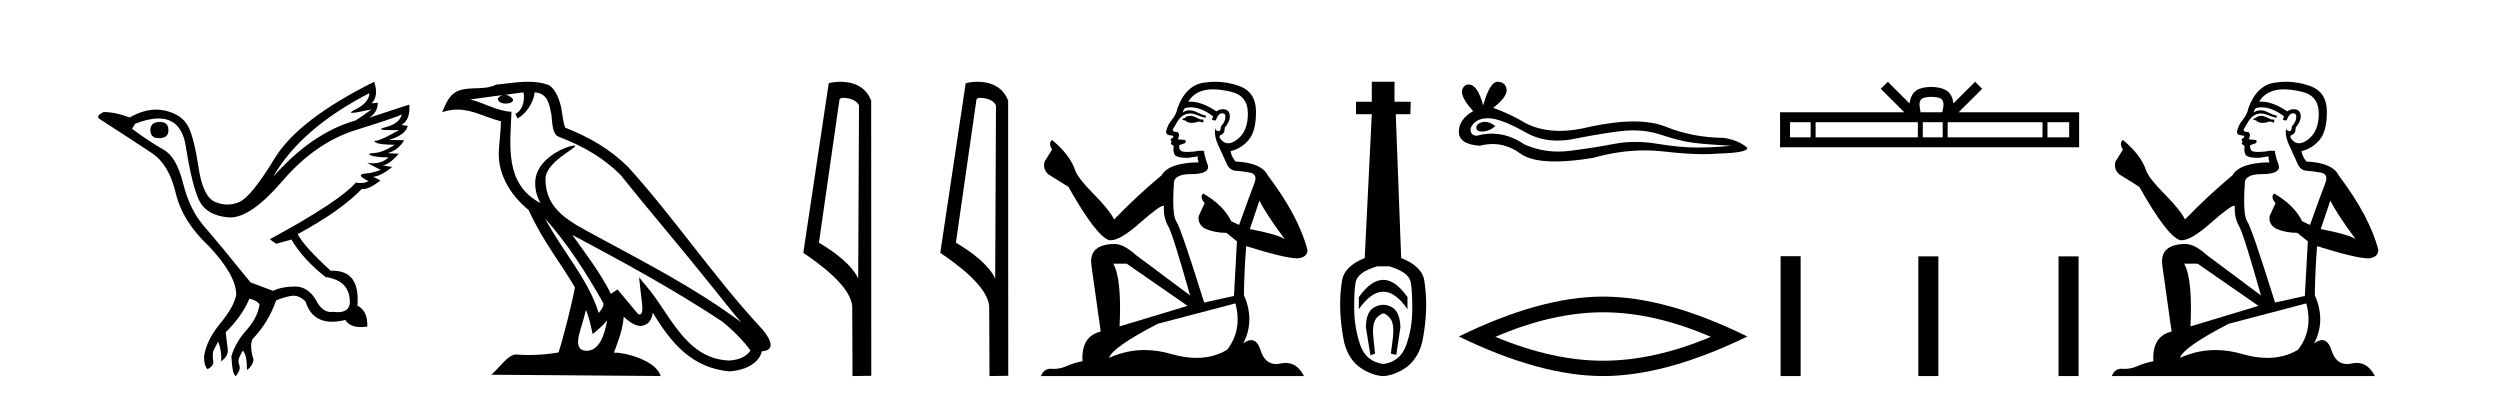
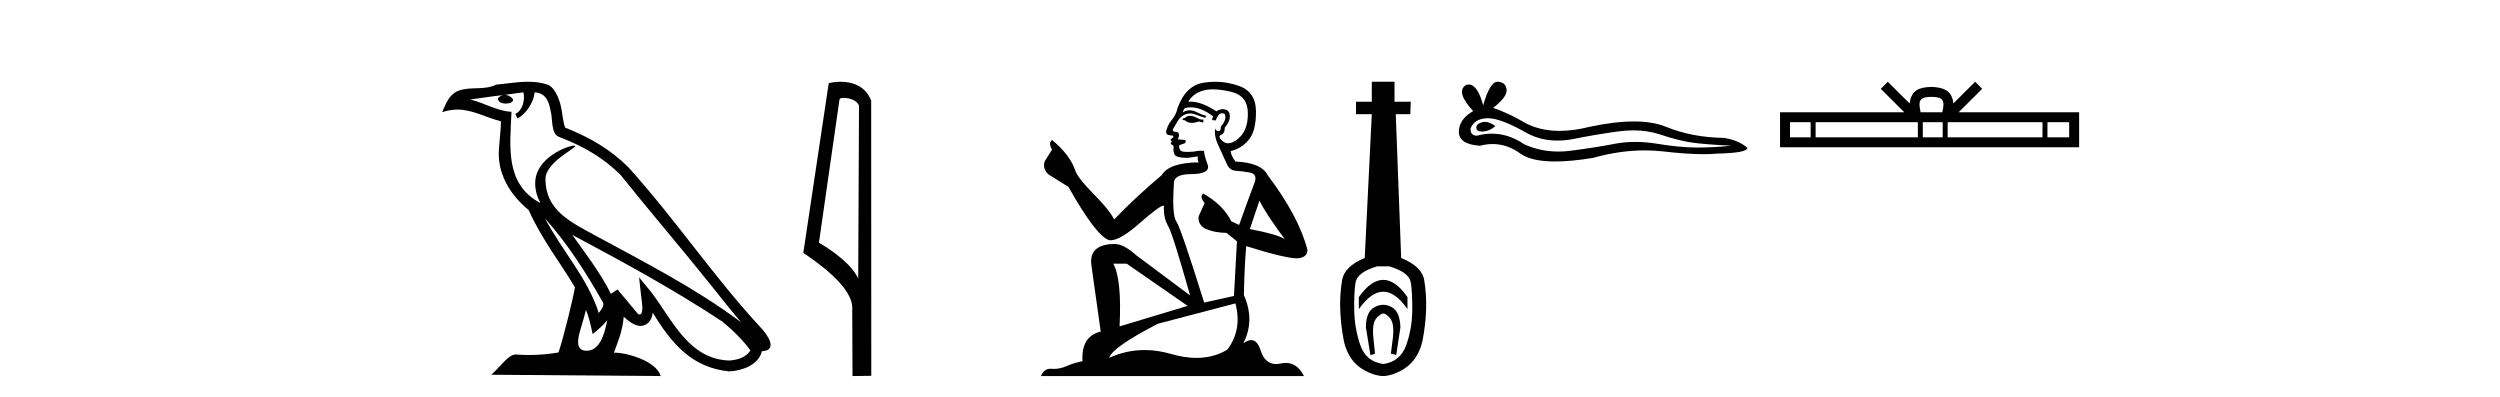
<svg xmlns="http://www.w3.org/2000/svg" width="258.0" height="41.0">
-   <path d="M 16.511 12.586 Q 15.52 12.586 15.52 13.421 Q 15.52 14.257 16.387 14.257 Q 17.378 14.257 17.378 13.483 Q 17.409 12.586 16.511 12.586 ZM 38.121 9.613 Q 38.09 10.604 36.666 11.301 Q 35.962 11.645 36.363 11.645 Q 36.773 11.645 38.338 11.285 L 38.338 11.285 Q 37.409 11.997 36.697 12.431 Q 32.208 13.7 28.183 18.251 Q 31.031 13.267 38.121 9.613 ZM 41.465 11.812 Q 41.217 12.771 39.793 13.127 Q 38.58 13.431 40.445 13.431 Q 40.769 13.431 41.187 13.421 L 41.187 13.421 Q 39.329 14.474 38.88 14.505 Q 38.431 14.536 38.849 14.737 Q 39.267 14.939 40.753 14.939 Q 39.484 15.744 38.632 15.79 Q 37.781 15.836 38.276 16.038 Q 38.772 16.239 40.103 16.239 Q 39.44 16.854 38.487 16.854 Q 38.194 16.854 37.874 16.796 L 37.874 16.796 L 39.298 17.539 Q 38.617 17.787 38.029 17.88 Q 36.45 17.942 38.029 18.685 Q 37.698 18.891 37.23 18.891 Q 36.997 18.891 36.728 18.84 Q 34.994 20.821 27.842 24.691 L 28.493 25.156 L 30.072 24.722 Q 31.31 26.797 33.601 28.592 Q 36.078 28.933 36.109 31.162 Q 36.083 32.216 34.823 32.216 Q 34.602 32.216 34.344 32.184 Q 34.24 32.2 34.139 32.2 Q 33.25 32.2 32.61 30.976 Q 31.783 29.567 30.441 29.567 Q 30.427 29.567 30.412 29.568 Q 29.05 29.583 28.183 30.016 L 25.861 29.15 Q 22.579 25.094 21.078 23.375 Q 19.576 21.657 18.895 18.917 Q 18.214 16.177 16.867 15.434 Q 15.52 14.691 13.631 13.298 L 13.941 12.771 Q 15.333 12.226 16.361 12.226 Q 18.721 12.226 19.173 15.093 Q 19.824 19.211 20.567 20.713 Q 21.31 22.214 23.523 22.431 Q 23.638 22.442 23.756 22.442 Q 25.914 22.442 29.143 18.685 Q 32.548 14.722 36.713 13.421 Q 40.877 12.121 41.465 11.812 ZM 38.617 8.437 Q 30.784 12.338 28.353 16.332 Q 25.923 20.326 24.684 20.852 Q 24.074 21.111 23.46 21.111 Q 22.828 21.111 22.192 20.837 Q 20.938 20.295 20.489 17.276 Q 20.04 14.257 19.421 13.05 Q 18.802 11.842 17.084 11.425 Q 16.615 11.311 16.127 11.311 Q 14.825 11.311 13.384 12.121 Q 11.929 11.564 10.69 11.564 Q 9.792 11.997 10.319 12.307 Q 13.972 14.66 15.706 15.821 Q 17.44 16.982 18.136 19.923 Q 18.833 22.865 21.557 25.403 Q 24.406 28.437 24.375 30.45 Q 24.127 31.688 22.718 33.391 Q 21.31 35.094 21.062 36.766 Q 21.031 37.664 21.403 38.097 Q 21.929 37.881 22.022 37.416 Q 21.867 36.456 22.068 36.1 Q 22.27 35.744 22.517 35.249 Q 22.889 36.209 22.827 37.292 Q 23.57 36.735 23.508 36.085 L 23.291 34.289 Q 24.994 32.617 25.737 30.821 Q 26.48 30.976 26.79 31.41 Q 26.573 32.803 25.443 34.057 Q 24.313 35.311 23.879 36.766 Q 23.972 38.716 24.344 38.809 Q 24.87 38.128 24.7 37.695 Q 24.53 37.261 24.684 36.905 Q 24.839 36.549 25.056 36.178 Q 25.489 36.611 25.489 38.19 Q 26.047 37.788 26.171 37.137 Q 25.737 35.744 26.047 35.001 Q 27.688 33.329 28.493 31.007 Q 29.205 30.698 29.994 30.543 Q 30.135 30.515 30.275 30.515 Q 30.916 30.515 31.527 31.1 Q 32.172 33.203 34.275 33.203 Q 34.896 33.203 35.645 33.02 Q 36.085 33.753 37.238 33.753 Q 37.546 33.753 37.905 33.701 Q 37.967 32.091 36.883 31.534 Q 37.183 27.938 34.322 27.938 Q 34.226 27.938 34.127 27.942 Q 31.372 25.434 30.722 24.165 Q 35.18 21.75 37.347 19.49 Q 37.42 19.504 37.5 19.504 Q 38.139 19.504 39.267 18.623 L 38.524 18.251 Q 39.391 18.128 40.474 17.23 L 39.484 17.075 Q 40.134 17.013 41.156 15.867 L 40.01 15.805 Q 41.094 15.496 41.713 14.474 L 40.134 14.443 Q 41.837 13.948 42.084 12.988 L 41.434 12.895 Q 42.363 12.369 42.239 10.79 L 42.239 10.79 L 38.09 12.152 Q 38.988 11.595 38.988 10.604 L 38.988 10.604 L 38.338 10.666 Q 39.112 9.923 38.617 8.437 Z" style="fill:#000000;stroke:none" />
  <path d="M 56.244 22.54 L 56.244 22.54 C 58.538 25.118 60.437 28.06 62.13 31.048 C 62.486 31.486 62.086 31.888 61.792 32.305 C 60.677 28.763 58.109 26.03 56.244 22.54 ZM 54.023 9.529 C 54.215 10.422 53.862 11.451 53.185 11.755 L 53.402 12.217 C 54.247 11.815 55.06 10.612 55.181 9.532 C 56.335 9.601 56.651 10.47 56.831 11.479 C 57.048 12.168 56.828 13.841 57.702 14.13 C 60.282 15.129 62.255 16.285 64.025 18.031 C 67.08 21.852 70.272 25.552 73.327 29.376 C 74.514 30.865 75.6 32.228 76.481 33.257 C 71.842 29.789 66.658 27.136 61.573 24.38 C 58.87 22.911 56.291 21.71 56.291 18.477 C 56.291 16.738 59.495 15.281 59.363 15.055 C 59.351 15.035 59.314 15.026 59.256 15.026 C 58.598 15.026 55.231 16.274 55.231 18.907 C 55.231 19.637 55.426 20.313 55.766 20.944 C 55.761 20.944 55.756 20.943 55.75 20.943 C 52.058 18.986 52.644 15.028 52.787 11.538 C 51.253 11.453 49.988 10.616 48.531 10.267 C 49.662 10.121 50.788 9.933 51.921 9.816 L 51.921 9.816 C 51.709 9.858 51.514 9.982 51.385 10.154 C 51.366 10.526 51.787 10.69 52.197 10.69 C 52.598 10.69 52.988 10.534 52.95 10.264 C 52.769 9.982 52.439 9.799 52.102 9.799 C 52.092 9.799 52.082 9.799 52.072 9.799 C 52.636 9.719 53.386 9.599 54.023 9.529 ZM 60.473 31.976 C 60.804 32.78 60.976 33.632 61.163 34.476 C 61.701 34.04 62.222 33.593 62.664 33.06 L 62.664 33.06 C 62.376 34.623 61.84 36.199 60.538 36.199 C 59.751 36.199 59.386 35.667 59.891 34.054 C 60.129 33.293 60.318 32.566 60.473 31.976 ZM 59.059 24.242 L 59.059 24.242 C 64.325 27.047 69.539 29.879 74.519 33.171 C 75.692 34.122 76.738 35.181 77.445 36.172 C 76.976 36.901 76.083 37.152 75.257 37.207 C 71.041 37.06 69.391 32.996 67.165 30.093 L 65.953 28.622 L 66.162 30.507 C 66.177 30.846 66.524 32.452 66.006 32.452 C 65.962 32.452 65.912 32.44 65.854 32.415 L 63.724 29.865 C 63.496 30.015 63.281 30.186 63.046 30.325 C 61.99 28.187 60.443 26.196 59.059 24.242 ZM 54.515 8.437 C 53.408 8.437 52.274 8.636 51.199 8.736 C 49.917 9.361 48.618 8.884 47.274 9.373 C 46.303 9.809 46.03 10.693 45.628 11.576 C 46.201 11.386 46.722 11.308 47.213 11.308 C 48.779 11.308 50.04 12.097 51.697 12.518 C 51.694 13.349 51.563 14.292 51.501 15.242 C 51.245 17.816 52.601 20.076 54.563 21.685 C 55.968 24.814 57.912 27.214 59.331 29.655 C 59.162 30.752 58.141 34.89 57.638 36.376 C 56.653 36.542 55.601 36.636 54.566 36.636 C 54.149 36.636 53.734 36.62 53.328 36.588 C 53.296 36.584 53.265 36.582 53.233 36.582 C 52.435 36.582 51.558 37.945 50.698 38.673 L 68.182 38.809 C 67.736 37.233 64.63 36.397 63.526 36.397 C 63.462 36.397 63.405 36.399 63.356 36.405 C 63.746 35.29 64.232 34.243 64.37 32.686 C 64.858 33.123 65.405 33.595 66.088 33.644 C 66.923 33.582 67.262 33.011 67.368 32.267 C 69.26 35.396 71.376 37.951 75.257 38.327 C 76.598 38.261 78.269 37.675 78.63 36.25 C 80.409 36.149 79.105 34.416 78.445 33.737 C 73.604 28.498 69.609 22.517 64.826 17.238 C 62.984 15.421 60.904 14.192 58.328 13.173 C 58.136 12.702 58.074 12.032 57.949 11.295 C 57.813 10.491 57.384 9.174 56.599 8.765 C 55.931 8.519 55.229 8.437 54.515 8.437 Z" style="fill:#000000;stroke:none" />
  <path d="M 87.037 10.1 C 87.662 10.1 88.426 10.34 88.649 10.89 L 88.567 28.751 L 88.567 28.751 C 88.25 28.034 87.309 26.699 84.514 25.046 L 86.636 10.263 C 86.736 10.157 86.733 10.1 87.037 10.1 ZM 88.567 28.751 L 88.567 28.751 C 88.567 28.751 88.567 28.751 88.567 28.751 L 88.567 28.751 L 88.567 28.751 ZM 86.74 8.437 C 86.262 8.437 85.831 8.505 85.525 8.588 L 82.902 26.094 C 84.29 27.044 88.103 29.648 87.951 31.91 L 87.979 38.809 L 89.916 38.783 L 89.905 10.393 C 89.329 8.837 87.898 8.437 86.74 8.437 Z" style="fill:#000000;stroke:none" />
-   <path d="M 101.173 10.1 C 101.797 10.1 102.562 10.34 102.785 10.89 L 102.703 28.751 L 102.703 28.751 C 102.386 28.034 101.445 26.699 98.649 25.046 L 100.772 10.263 C 100.871 10.157 100.869 10.1 101.173 10.1 ZM 102.703 28.751 L 102.703 28.751 C 102.703 28.751 102.703 28.751 102.703 28.751 L 102.703 28.751 L 102.703 28.751 ZM 100.876 8.437 C 100.397 8.437 99.966 8.505 99.66 8.588 L 97.037 26.094 C 98.425 27.044 102.238 29.648 102.086 31.91 L 102.114 38.809 L 104.051 38.783 L 104.04 10.393 C 103.464 8.837 102.033 8.437 100.876 8.437 Z" style="fill:#000000;stroke:none" />
  <path d="M 122.937 11.955 Q 122.51 11.955 122.373 12.091 Q 122.254 12.228 122.049 12.228 L 122.049 12.382 L 122.288 12.416 Q 122.553 12.681 122.993 12.681 Q 123.318 12.681 123.74 12.535 L 124.167 12.655 L 124.201 12.348 L 123.826 12.313 Q 123.279 12.006 122.937 11.955 ZM 125.175 9.22 Q 125.963 9.22 127.003 9.46 Q 128.763 9.853 128.78 11.681 Q 128.797 13.492 127.755 14.329 Q 127.204 14.788 126.751 14.788 Q 126.362 14.788 126.046 14.449 Q 125.739 14.141 125.927 13.953 Q 126.422 13.8 126.388 13.185 Q 126.918 12.535 126.918 12.074 Q 126.95 11.27 126.179 11.27 Q 126.147 11.27 126.115 11.271 Q 125.773 11.305 125.534 11.493 Q 124.022 10.491 122.873 10.491 Q 122.749 10.491 122.63 10.503 L 122.63 10.503 Q 123.125 9.631 124.184 9.341 Q 124.616 9.22 125.175 9.22 ZM 129.975 20.701 Q 130.642 22.068 132.589 24.682 Q 131.855 24.186 128.985 23.639 L 129.975 20.701 ZM 122.892 11.076 Q 123.97 11.076 125.192 12.006 L 125.073 12.348 Q 125.216 12.431 125.351 12.431 Q 125.409 12.431 125.466 12.416 Q 125.739 11.698 126.081 11.698 Q 126.122 11.693 126.158 11.693 Q 126.487 11.693 126.456 12.108 Q 126.456 12.535 125.995 13.065 Q 125.995 13.538 125.765 13.538 Q 125.729 13.538 125.688 13.526 Q 125.38 13.458 125.431 13.185 L 125.431 13.185 Q 125.226 13.953 125.79 15.132 Q 126.337 16.328 126.627 16.96 Q 126.918 17.592 127.55 17.626 Q 128.182 17.66 129.002 17.814 Q 129.822 17.968 129.446 18.925 Q 129.07 19.881 127.874 23.212 L 127.071 22.837 Q 126.234 21.145 124.167 19.967 L 124.167 19.967 Q 123.774 20.342 124.321 20.957 L 123.706 22.307 Q 123.586 23.11 124.321 23.571 Q 125.346 24.032 126.576 24.032 L 127.652 24.904 L 127.345 30.541 L 124.27 31.224 Q 121.861 23.52 121.4 22.854 Q 120.938 22.187 121.143 19.044 Q 121.058 17.968 122.903 17.968 Q 124.816 17.968 124.663 17.097 L 124.423 16.396 Q 124.236 15.747 124.27 15.593 Q 124.119 15.552 123.92 15.552 Q 123.621 15.552 123.211 15.645 Q 122.823 15.679 122.542 15.679 Q 121.981 15.679 121.844 15.542 Q 121.639 15.337 121.707 14.978 L 122.254 14.79 Q 122.442 14.688 122.322 14.449 L 121.553 14.38 Q 121.827 13.8 121.485 13.612 Q 121.434 13.615 121.388 13.615 Q 121.024 13.615 121.024 13.373 Q 121.143 13.15 121.502 12.553 Q 121.861 11.955 122.373 11.784 Q 122.604 11.71 122.831 11.71 Q 123.126 11.71 123.416 11.835 Q 123.928 12.04 124.389 12.16 L 124.475 11.955 Q 124.048 11.852 123.586 11.613 Q 123.142 11.382 122.758 11.382 Q 122.373 11.382 122.049 11.613 Q 122.134 11.305 122.288 11.152 Q 122.584 11.076 122.892 11.076 ZM 116.275 27.21 L 122.561 31.566 L 115.54 33.684 Q 115.779 28.816 114.891 27.21 ZM 127.498 31.31 Q 128.216 34.06 126.644 36.093 Q 125.236 36.934 123.474 36.934 Q 122.264 36.934 120.887 36.537 Q 119.476 36.124 118.124 36.124 Q 116.236 36.124 114.464 36.93 Q 114.771 35.854 119.486 33.411 L 127.498 31.31 ZM 125.42 8.437 Q 124.873 8.437 124.321 8.521 Q 122.408 8.743 121.519 11.152 Q 121.4 11.801 120.938 12.365 Q 120.477 12.911 120.341 13.578 Q 120.341 13.953 120.819 13.97 Q 121.297 13.988 120.938 14.295 Q 120.785 14.329 120.819 14.449 Q 120.836 14.568 120.938 14.603 Q 120.716 14.842 120.938 14.927 Q 121.178 15.03 121.109 15.269 Q 121.058 15.525 121.195 15.901 Q 121.331 16.294 122.561 16.294 L 123.621 16.14 L 123.621 16.14 Q 123.552 16.396 123.706 16.755 Q 120.631 16.789 119.879 18.087 Q 117.3 20.24 114.976 22.649 Q 114.515 21.692 112.875 20.035 Q 111.252 18.395 110.979 17.626 Q 110.415 15.952 108.57 14.449 Q 108.16 14.756 108.57 15.44 L 107.802 16.67 Q 107.579 17.472 108.229 18.019 Q 109.219 18.617 110.262 19.283 Q 113.131 24.374 114.464 24.784 Q 114.538 24.795 114.618 24.795 Q 115.632 24.795 117.659 22.99 Q 119.667 21.235 120.041 21.235 Q 120.173 21.235 120.101 21.453 Q 120.101 22.563 120.563 23.349 Q 121.024 24.135 122.818 30.49 L 117.231 26.322 Q 115.967 25.177 115.011 25.177 Q 112.329 25.211 112.636 27.398 L 113.593 34.214 Q 111.56 34.709 111.714 37.272 Q 110.791 37.46 110.022 37.801 Q 109.401 38.07 108.769 38.07 Q 108.636 38.07 108.502 38.058 Q 108.456 38.055 108.411 38.055 Q 107.715 38.055 107.426 38.809 L 134.571 38.809 Q 133.878 37.452 132.694 37.452 Q 132.447 37.452 132.179 37.511 Q 131.921 37.568 131.69 37.568 Q 130.55 37.568 130.095 36.161 Q 129.758 35.096 129.124 35.096 Q 128.761 35.096 128.301 35.444 Q 129.531 33.069 128.37 30.456 Q 128.421 27.62 128.609 25.399 Q 132.623 26.663 133.922 26.663 Q 134.93 26.561 134.93 25.792 Q 134.041 22.341 130.83 18.087 Q 130.18 16.789 127.498 16.67 Q 127.037 16.055 127.003 15.593 Q 128.113 15.337 128.865 14.432 Q 129.634 13.526 129.617 11.493 Q 129.6 9.478 127.857 8.863 Q 126.651 8.437 125.42 8.437 Z" style="fill:#000000;stroke:none" />
  <path d="M 142.752 28.881 C 141.916 28.881 141.076 29.474 140.232 30.661 L 140.232 31.905 C 141.076 30.704 141.916 30.103 142.752 30.103 C 143.589 30.103 144.422 30.704 145.252 31.905 L 145.252 30.661 C 144.422 29.474 143.589 28.881 142.752 28.881 ZM 142.752 31.455 C 142.459 31.455 142.162 31.534 141.862 31.691 C 141.262 32.005 140.961 32.706 140.961 33.793 L 141.433 36.668 L 141.901 36.496 L 141.73 34.823 C 141.615 33.622 141.787 33.003 142.245 32.631 C 142.474 32.445 142.617 32.352 142.758 32.352 C 142.899 32.352 143.038 32.445 143.26 32.631 C 143.703 33.003 143.868 33.607 143.754 34.78 L 143.539 36.496 L 144.093 36.625 L 144.522 33.793 C 144.494 32.706 144.193 32.005 143.621 31.691 C 143.335 31.534 143.046 31.455 142.752 31.455 ZM 143.364 27.486 C 144.737 27.887 145.48 28.444 145.595 29.16 C 145.709 29.875 145.759 30.847 145.745 32.077 C 145.731 33.307 145.523 34.487 145.123 35.617 C 144.722 36.746 143.936 37.397 142.763 37.569 C 141.562 37.397 140.768 36.746 140.382 35.617 C 139.996 34.487 139.788 33.314 139.76 32.098 C 139.731 30.883 139.774 29.91 139.889 29.181 C 140.003 28.452 140.747 27.887 142.12 27.486 ZM 141.569 8.437 L 141.569 10.496 L 139.939 10.496 L 139.939 11.783 L 141.569 11.783 L 140.84 26.628 C 139.438 27.2 138.659 27.965 138.501 28.924 C 138.344 29.882 138.28 30.861 138.308 31.862 C 138.337 32.864 138.451 33.915 138.652 35.016 C 138.852 36.117 139.374 37.165 140.218 37.823 C 141.061 38.48 142.127 38.809 142.742 38.809 C 143.357 38.809 144.422 38.473 145.266 37.801 C 146.11 37.129 146.632 36.089 146.832 35.016 C 147.032 33.943 147.146 32.899 147.175 31.884 C 147.204 30.869 147.139 29.882 146.982 28.924 C 146.825 27.965 146.031 27.2 144.601 26.628 L 144.043 11.783 L 145.545 11.783 L 145.588 10.496 L 143.914 10.496 L 143.914 8.437 Z" style="fill:#000000;stroke:none" />
  <path d="M 153.246 12.573 Q 153.075 12.573 152.915 12.625 Q 152.288 12.828 152.362 13.234 Q 152.424 13.577 152.922 13.577 Q 153.013 13.577 153.118 13.566 Q 153.8 13.492 154.317 13.012 Q 153.74 12.573 153.246 12.573 ZM 153.565 12.2 Q 154.897 12.2 157.674 13.787 Q 159.068 14.508 160.729 14.508 Q 161.532 14.508 162.397 14.34 Q 164.573 13.898 166.971 13.566 Q 167.786 13.453 168.549 13.453 Q 170.034 13.453 171.325 13.879 Q 173.28 14.525 174.571 14.709 Q 175.863 14.894 178.667 15.041 Q 176.859 15.226 175.125 15.226 Q 173.391 15.226 171.03 14.838 Q 169.849 14.645 168.756 14.645 Q 167.663 14.645 166.658 14.838 Q 164.647 15.226 162.083 15.558 Q 161.442 15.641 160.823 15.641 Q 158.966 15.641 157.305 14.894 Q 155.693 13.793 153.957 13.793 Q 153.19 13.793 152.398 14.008 Q 151.698 13.971 151.771 13.234 Q 152.177 12.237 153.505 12.2 Q 153.535 12.2 153.565 12.2 ZM 154.551 8.437 Q 153.753 8.437 153.063 10.872 Q 152.485 8.721 151.572 8.721 Q 151.435 8.721 151.292 8.769 Q 150.185 9.47 152.03 11.463 Q 150.554 12.311 150.554 13.602 Q 150.554 14.894 152.731 15.041 Q 153.404 14.865 154.045 14.865 Q 155.549 14.865 156.881 15.834 Q 158.021 16.665 160.496 16.665 Q 162.146 16.665 164.389 16.296 Q 167.144 15.52 169.744 15.52 Q 170.73 15.52 171.694 15.632 Q 174.103 15.911 175.798 15.911 Q 176.568 15.911 177.191 15.853 Q 180.327 15.779 180.327 15.263 Q 179.478 14.488 177.929 14.23 Q 174.645 14.193 171.934 13.086 Q 170.578 12.533 168.609 12.533 Q 166.639 12.533 164.057 13.086 Q 162.391 13.506 160.956 13.506 Q 158.989 13.506 157.453 12.717 Q 155.866 11.758 154.096 11.131 Q 155.571 9.987 155.479 9.231 Q 155.387 8.474 154.575 8.437 Q 154.563 8.437 154.551 8.437 Z" style="fill:#000000;stroke:none" />
-   <path d="M 165.44 32.228 Q 170.684 32.228 176.561 34.762 Q 170.684 37.226 165.44 37.226 Q 160.232 37.226 154.319 34.762 Q 160.232 32.228 165.44 32.228 ZM 165.44 30.609 Q 158.965 30.609 150.554 34.727 Q 158.965 38.809 165.44 38.809 Q 171.916 38.809 180.327 34.727 Q 171.951 30.609 165.44 30.609 Z" style="fill:#000000;stroke:none" />
  <path d="M 199.327 9.996 C 199.828 9.996 200.129 10.081 200.285 10.17 C 200.739 10.46 200.523 11.153 200.449 11.587 L 198.205 11.587 C 198.151 11.144 197.906 10.467 198.37 10.17 C 198.526 10.081 198.827 9.996 199.327 9.996 ZM 186.859 12.614 L 186.859 14.174 L 184.729 14.174 L 184.729 12.614 ZM 197.921 12.614 L 197.921 14.174 L 187.371 14.174 L 187.371 12.614 ZM 200.486 12.614 L 200.486 14.174 L 198.433 14.174 L 198.433 12.614 ZM 210.786 12.614 L 210.786 14.174 L 200.998 14.174 L 200.998 12.614 ZM 213.539 12.614 L 213.539 14.174 L 211.298 14.174 L 211.298 12.614 ZM 194.821 8.437 L 194.096 9.164 L 196.524 11.587 L 183.702 11.587 L 183.702 15.201 L 214.567 15.201 L 214.567 11.587 L 202.131 11.587 L 204.56 9.164 L 203.834 8.437 L 201.588 10.676 C 201.453 9.319 200.523 9.007 199.327 8.969 C 198.05 9.003 197.265 9.292 197.066 10.676 L 194.821 8.437 Z" style="fill:#000000;stroke:none" />
-   <path d="M 183.759 26.441 L 183.759 38.809 L 185.826 38.809 L 185.826 26.441 ZM 197.972 26.458 L 197.972 38.809 L 200.039 38.809 L 200.039 26.458 ZM 212.442 26.458 L 212.442 38.809 L 214.509 38.809 L 214.509 26.458 Z" style="fill:#000000;stroke:none" />
-   <path d="M 233.453 11.955 Q 233.026 11.955 232.889 12.091 Q 232.769 12.228 232.564 12.228 L 232.564 12.382 L 232.804 12.416 Q 233.069 12.681 233.508 12.681 Q 233.834 12.681 234.256 12.535 L 234.683 12.655 L 234.717 12.348 L 234.341 12.313 Q 233.794 12.006 233.453 11.955 ZM 235.69 9.22 Q 236.479 9.22 237.519 9.46 Q 239.278 9.853 239.295 11.681 Q 239.312 13.492 238.27 14.329 Q 237.719 14.788 237.267 14.788 Q 236.878 14.788 236.562 14.449 Q 236.254 14.141 236.442 13.953 Q 236.938 13.8 236.904 13.185 Q 237.433 12.535 237.433 12.074 Q 237.466 11.27 236.695 11.27 Q 236.663 11.27 236.63 11.271 Q 236.289 11.305 236.049 11.493 Q 234.538 10.491 233.389 10.491 Q 233.265 10.491 233.145 10.503 L 233.145 10.503 Q 233.641 9.631 234.7 9.341 Q 235.132 9.22 235.69 9.22 ZM 240.491 20.701 Q 241.157 22.068 243.105 24.682 Q 242.37 24.186 239.5 23.639 L 240.491 20.701 ZM 233.408 11.076 Q 234.485 11.076 235.708 12.006 L 235.588 12.348 Q 235.732 12.431 235.867 12.431 Q 235.925 12.431 235.981 12.416 Q 236.254 11.698 236.596 11.698 Q 236.637 11.693 236.674 11.693 Q 237.003 11.693 236.972 12.108 Q 236.972 12.535 236.511 13.065 Q 236.511 13.538 236.281 13.538 Q 236.245 13.538 236.203 13.526 Q 235.896 13.458 235.947 13.185 L 235.947 13.185 Q 235.742 13.953 236.306 15.132 Q 236.852 16.328 237.143 16.96 Q 237.433 17.592 238.065 17.626 Q 238.697 17.66 239.517 17.814 Q 240.337 17.968 239.961 18.925 Q 239.586 19.881 238.39 23.212 L 237.587 22.837 Q 236.75 21.145 234.683 19.967 L 234.683 19.967 Q 234.29 20.342 234.837 20.957 L 234.222 22.307 Q 234.102 23.11 234.837 23.571 Q 235.861 24.032 237.091 24.032 L 238.168 24.904 L 237.86 30.541 L 234.785 31.224 Q 232.377 23.52 231.915 22.854 Q 231.454 22.187 231.659 19.044 Q 231.574 17.968 233.419 17.968 Q 235.332 17.968 235.178 17.097 L 234.939 16.396 Q 234.751 15.747 234.785 15.593 Q 234.635 15.552 234.435 15.552 Q 234.136 15.552 233.726 15.645 Q 233.339 15.679 233.058 15.679 Q 232.496 15.679 232.359 15.542 Q 232.154 15.337 232.223 14.978 L 232.769 14.79 Q 232.957 14.688 232.838 14.449 L 232.069 14.38 Q 232.342 13.8 232.001 13.612 Q 231.949 13.615 231.904 13.615 Q 231.539 13.615 231.539 13.373 Q 231.659 13.15 232.018 12.553 Q 232.377 11.955 232.889 11.784 Q 233.119 11.71 233.346 11.71 Q 233.641 11.71 233.931 11.835 Q 234.444 12.04 234.905 12.16 L 234.99 11.955 Q 234.563 11.852 234.102 11.613 Q 233.658 11.382 233.273 11.382 Q 232.889 11.382 232.564 11.613 Q 232.65 11.305 232.804 11.152 Q 233.1 11.076 233.408 11.076 ZM 226.79 27.21 L 233.077 31.566 L 226.056 33.684 Q 226.295 28.816 225.407 27.21 ZM 238.014 31.31 Q 238.731 34.06 237.16 36.093 Q 235.752 36.934 233.99 36.934 Q 232.78 36.934 231.403 36.537 Q 229.991 36.124 228.64 36.124 Q 226.752 36.124 224.98 36.93 Q 225.287 35.854 230.002 33.411 L 238.014 31.31 ZM 235.935 8.437 Q 235.388 8.437 234.837 8.521 Q 232.923 8.743 232.035 11.152 Q 231.915 11.801 231.454 12.365 Q 230.993 12.911 230.856 13.578 Q 230.856 13.953 231.334 13.97 Q 231.813 13.988 231.454 14.295 Q 231.3 14.329 231.334 14.449 Q 231.352 14.568 231.454 14.603 Q 231.232 14.842 231.454 14.927 Q 231.693 15.03 231.625 15.269 Q 231.574 15.525 231.71 15.901 Q 231.847 16.294 233.077 16.294 L 234.136 16.14 L 234.136 16.14 Q 234.068 16.396 234.222 16.755 Q 231.147 16.789 230.395 18.087 Q 227.815 20.24 225.492 22.649 Q 225.031 21.692 223.391 20.035 Q 221.768 18.395 221.495 17.626 Q 220.931 15.952 219.086 14.449 Q 218.676 14.756 219.086 15.44 L 218.317 16.67 Q 218.095 17.472 218.744 18.019 Q 219.735 18.617 220.777 19.283 Q 223.647 24.374 224.98 24.784 Q 225.053 24.795 225.133 24.795 Q 226.147 24.795 228.174 22.99 Q 230.182 21.235 230.556 21.235 Q 230.688 21.235 230.617 21.453 Q 230.617 22.563 231.078 23.349 Q 231.539 24.135 233.333 30.49 L 227.747 26.322 Q 226.483 25.177 225.526 25.177 Q 222.844 25.211 223.152 27.398 L 224.108 34.214 Q 222.075 34.709 222.229 37.272 Q 221.307 37.46 220.538 37.801 Q 219.917 38.07 219.284 38.07 Q 219.151 38.07 219.018 38.058 Q 218.971 38.055 218.927 38.055 Q 218.23 38.055 217.941 38.809 L 245.086 38.809 Q 244.394 37.452 243.209 37.452 Q 242.963 37.452 242.695 37.511 Q 242.436 37.568 242.206 37.568 Q 241.065 37.568 240.611 36.161 Q 240.274 35.096 239.639 35.096 Q 239.277 35.096 238.817 35.444 Q 240.047 33.069 238.885 30.456 Q 238.936 27.62 239.124 25.399 Q 243.139 26.663 244.437 26.663 Q 245.445 26.561 245.445 25.792 Q 244.557 22.341 241.345 18.087 Q 240.696 16.789 238.014 16.67 Q 237.553 16.055 237.519 15.593 Q 238.629 15.337 239.381 14.432 Q 240.149 13.526 240.132 11.493 Q 240.115 9.478 238.373 8.863 Q 237.166 8.437 235.935 8.437 Z" style="fill:#000000;stroke:none" />
</svg>